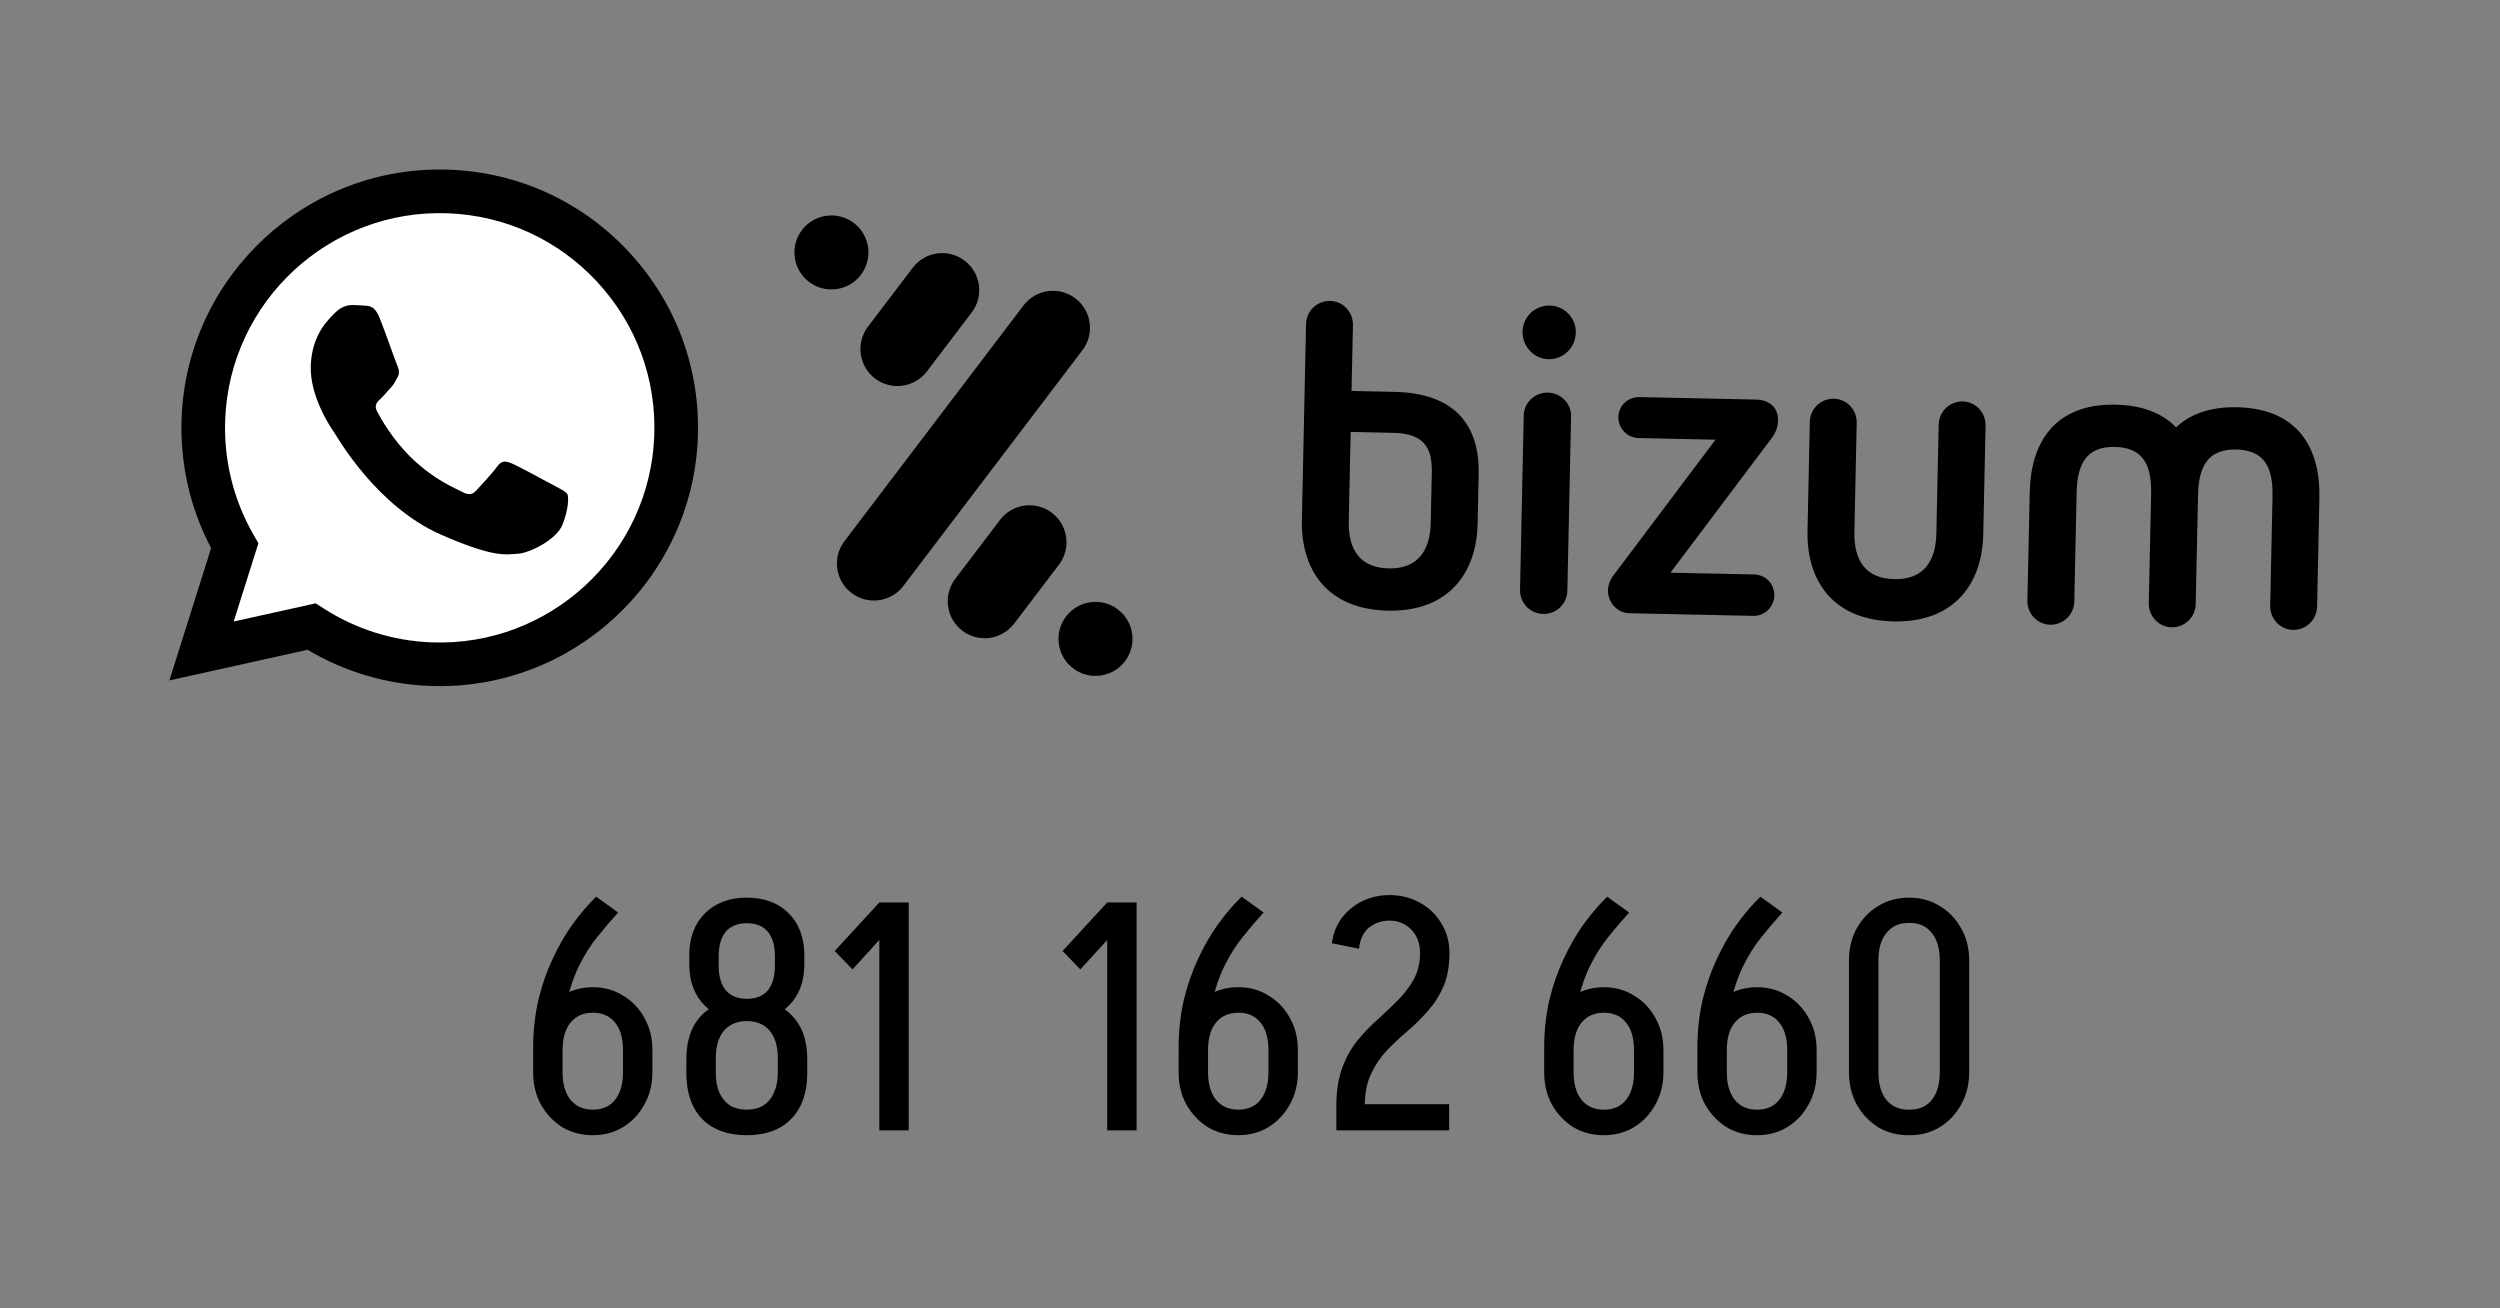
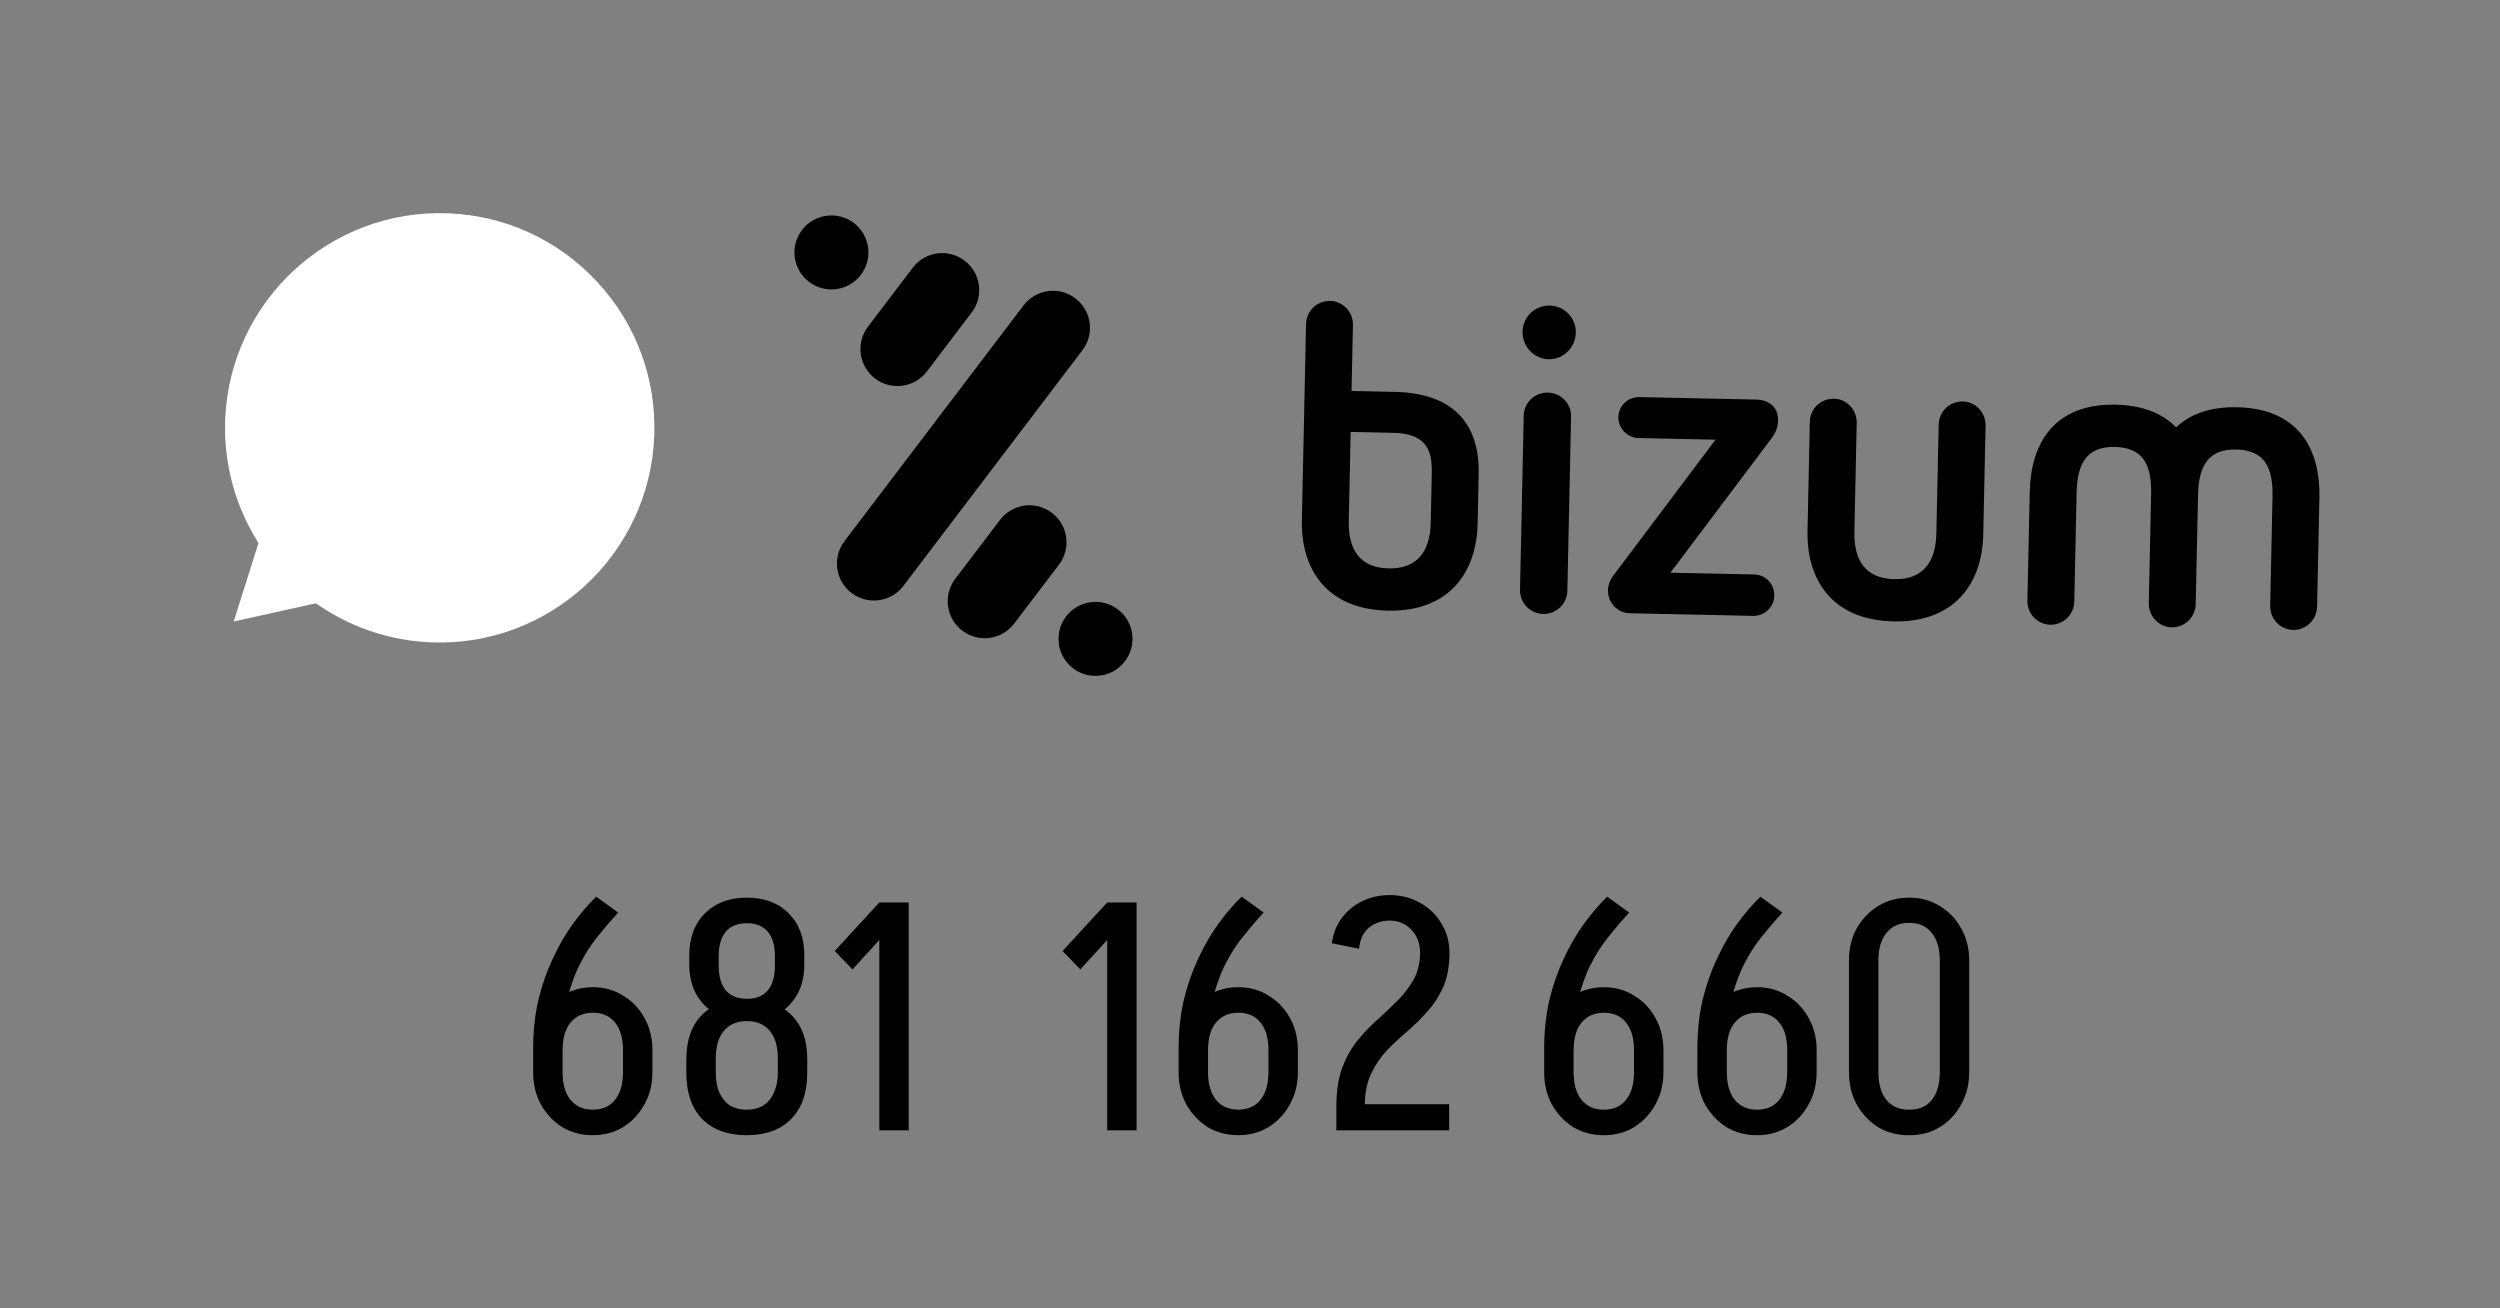
<svg xmlns="http://www.w3.org/2000/svg" xmlns:ns1="http://www.inkscape.org/namespaces/inkscape" xmlns:ns2="http://sodipodi.sourceforge.net/DTD/sodipodi-0.dtd" width="147.688mm" height="77.277mm" viewBox="0 0 147.688 77.277" version="1.1" id="svg1032" ns1:version="1.4.2 (ebf0e94, 2025-05-08)" ns2:docname="whatsapp.svg">
  <rect x="0" y="0" width="147.688" height="77.277" fill="#808080" stroke="none" />
  <defs id="defs1026" />
  <ns2:namedview id="base" pagecolor="#ffffff" bordercolor="#666666" borderopacity="1.0" ns1:pageopacity="0.0" ns1:pageshadow="2" ns1:zoom="0.98994949" ns1:cx="325.7742" ns1:cy="171.72593" ns1:document-units="mm" ns1:current-layer="text1867" ns1:document-rotation="0" showgrid="false" fit-margin-top="10" fit-margin-left="10" fit-margin-right="10" fit-margin-bottom="10" lock-margins="true" ns1:window-width="1920" ns1:window-height="1011" ns1:window-x="0" ns1:window-y="32" ns1:window-maximized="1" objecttolerance="10.0" gridtolerance="10.0" guidetolerance="10.0" ns1:pagecheckerboard="0" ns1:showpageshadow="2" ns1:deskcolor="#d1d1d1" />
  <g ns1:label="Layer 1" ns1:groupmode="layer" id="layer1" transform="translate(-32.194,-50.606)">
    <g id="g1203" transform="matrix(0.981,0,0,0.981,-42.309,-95.584)" style="fill:#000000">
-       <path ns1:connector-curvature="0" style="fill:#000000;fill-opacity:1;fill-rule:nonzero;stroke:none;stroke-width:0.094" d="M 98.275,176.068" id="path15653" />
-       <path ns1:connector-curvature="0" style="fill:#000000;fill-opacity:1;fill-rule:nonzero;stroke:none;stroke-width:0.075" d="m 86.146,189.996 2.514,-7.967 c -1.27,-2.408 -1.883,-5.109 -1.777,-7.848 0.332,-8.567 7.572,-15.27 16.139,-14.941 4.158,0.162 7.998,1.929 10.82,4.979 2.821,3.05 4.287,7.015 4.127,11.167 -0.333,8.567 -7.573,15.27 -16.14,14.942 -4.9e-4,-2e-5 4.8e-4,10e-6 0,0 l -0.006,-2.3e-4 c -2.601,-0.101 -5.132,-0.851 -7.355,-2.177 z" id="path15651" />
      <path ns1:connector-curvature="0" style="fill:#ffffff;fill-opacity:1;fill-rule:nonzero;stroke:none;stroke-width:0.075" d="m 94.958,185.353 0.461,0.298 c 1.938,1.253 4.188,1.963 6.506,2.053 l 0.005,1.4e-4 c 7.121,0.273 13.138,-5.298 13.414,-12.419 0.134,-3.451 -1.084,-6.747 -3.43,-9.282 -2.346,-2.535 -5.537,-4.004 -8.988,-4.138 -7.126,-0.273 -13.144,5.297 -13.419,12.418 -0.095,2.44 0.497,4.843 1.711,6.949 l 0.289,0.5 -1.488,4.715 z" id="path5281" />
-       <path ns1:connector-curvature="0" style="fill:#000000;fill-opacity:1;fill-rule:evenodd;stroke:none;stroke-width:0.075" d="m 98.791,168.133 c -0.266,-0.658 -0.572,-0.683 -0.848,-0.705 -0.226,-0.018 -0.485,-0.028 -0.744,-0.038 -0.259,-0.009 -0.683,0.071 -1.054,0.446 -0.371,0.375 -1.41,1.276 -1.484,3.187 -0.073,1.911 1.248,3.81 1.432,4.077 0.184,0.267 2.521,4.409 6.409,6.117 3.231,1.42 3.908,1.188 4.623,1.151 0.715,-0.037 2.334,-0.851 2.692,-1.746 0.359,-0.894 0.388,-1.671 0.298,-1.838 -0.091,-0.166 -0.346,-0.273 -0.727,-0.482 -0.381,-0.209 -2.254,-1.222 -2.605,-1.365 -0.351,-0.143 -0.607,-0.218 -0.881,0.161 -0.274,0.379 -1.051,1.225 -1.288,1.475 -0.236,0.251 -0.464,0.274 -0.845,0.065 -0.381,-0.21 -1.616,-0.667 -3.049,-2.047 -1.115,-1.074 -1.846,-2.375 -2.057,-2.772 -0.212,-0.397 -0.002,-0.6 0.201,-0.786 0.181,-0.167 0.406,-0.439 0.609,-0.658 0.202,-0.219 0.273,-0.379 0.413,-0.633 0.139,-0.254 0.084,-0.484 -0.006,-0.682 -0.089,-0.198 -0.771,-2.148 -1.086,-2.929" id="path5299" />
    </g>
    <g aria-label="681 162 660" transform="rotate(-0.29)" id="text12065" style="font-style:normal;font-variant:normal;font-weight:normal;font-stretch:normal;font-size:21.549px;line-height:1;font-family:Splash;-inkscape-font-specification:Splash;letter-spacing:0px;word-spacing:0px;fill:#000000;fill-opacity:1;stroke:none;stroke-width:0.539">
      <g aria-label="630 224 847" transform="rotate(0.29,9273.941,-81.154)" id="text1867" style="font-size:20.547px;line-height:1.25;font-family:sans-serif;stroke-width:0.277">
        <path d="m 64.22,159.49 q 0,-1.527 0.305,-2.864 0.325,-1.337 0.859,-2.463 0.535,-1.146 1.184,-2.043 0.668,-0.916 1.375,-1.604 l 1.298,0.936 q -0.63,0.687 -1.222,1.432 -0.592,0.726 -1.05,1.642 -0.458,0.897 -0.745,2.1 -0.267,1.203 -0.267,2.864 z m 0,1.394 v -1.298 h 1.737 v 1.298 z m 5.308,0 v -1.298 h 1.737 v 1.298 z m 1.737,0 q 0,1.069 -0.477,1.909 -0.458,0.84 -1.26,1.337 -0.783,0.477 -1.795,0.477 v -1.508 q 0.859,0 1.317,-0.573 0.477,-0.592 0.477,-1.642 z m -7.045,0 h 1.737 q 0,1.05 0.477,1.642 0.477,0.573 1.317,0.573 v 1.508 q -1.012,0 -1.814,-0.477 -0.783,-0.496 -1.26,-1.337 -0.458,-0.84 -0.458,-1.909 z m 7.045,-1.298 h -1.737 q 0,-1.069 -0.477,-1.642 -0.458,-0.573 -1.317,-0.573 v -1.508 q 1.012,0 1.795,0.496 0.802,0.477 1.26,1.317 0.477,0.84 0.477,1.909 z m -7.045,0 q 0,-1.069 0.458,-1.909 0.477,-0.84 1.26,-1.317 0.802,-0.496 1.814,-0.496 v 1.508 q -0.84,0 -1.317,0.573 -0.477,0.573 -0.477,1.642 z m 14.454,0.477 q 0,-1.05 -0.477,-1.623 -0.477,-0.573 -1.356,-0.573 v -1.317 q 1.68,0 2.616,0.936 0.955,0.936 0.955,2.616 z m -1.833,4.544 q -1.68,0 -2.635,-0.955 -0.936,-0.974 -0.936,-2.711 l 1.737,-0.038 q 0,0.687 0.21,1.184 0.229,0.496 0.63,0.764 0.42,0.248 0.993,0.248 z m -3.57,-3.666 v -0.84 l 1.737,-0.038 v 0.84 z m 3.57,3.666 v -1.508 q 0.573,0 0.974,-0.248 0.42,-0.267 0.63,-0.764 0.229,-0.496 0.229,-1.184 l 1.737,0.038 q 0,1.738 -0.955,2.711 -0.936,0.955 -2.616,0.955 z m -3.57,-4.506 q 0,-1.68 0.936,-2.616 0.955,-0.936 2.635,-0.936 v 1.317 q -0.859,0 -1.356,0.573 -0.477,0.573 -0.477,1.623 z m 5.403,0.802 v -0.84 l 1.737,0.038 v 0.84 z m -1.833,-3.036 q -1.547,0 -2.482,-0.916 -0.916,-0.916 -0.916,-2.425 l 1.737,0.057 q 0,0.955 0.42,1.47 0.439,0.496 1.241,0.496 z m -3.399,-3.341 v -0.535 l 1.737,0.038 v 0.554 z m 3.399,3.341 v -1.317 q 0.821,0 1.241,-0.496 0.42,-0.516 0.42,-1.47 l 1.737,-0.057 q 0,1.508 -0.916,2.425 -0.916,0.916 -2.482,0.916 z m -3.399,-3.876 q 0,-1.566 0.916,-2.482 0.936,-0.936 2.482,-0.936 v 1.508 q -0.535,0 -0.916,0.229 -0.363,0.21 -0.554,0.649 -0.191,0.439 -0.191,1.069 z m 5.06,0.592 v -0.554 l 1.737,-0.038 v 0.535 z m 0,-0.554 q 0,-0.63 -0.191,-1.069 -0.191,-0.439 -0.554,-0.649 -0.363,-0.229 -0.916,-0.229 v -1.508 q 1.566,0 2.482,0.936 0.916,0.916 0.916,2.482 z m 4.582,0.783 -1.05,-1.088 2.635,-2.864 v 2.215 z m 1.585,9.508 v -13.461 h 1.737 v 13.461 z m 11.876,-9.508 -1.05,-1.088 2.635,-2.864 v 2.215 z m 1.585,9.508 v -13.461 h 1.737 v 13.461 z m 4.22,-4.831 q 0,-1.527 0.305,-2.864 0.325,-1.337 0.859,-2.463 0.535,-1.146 1.184,-2.043 0.668,-0.916 1.375,-1.604 l 1.298,0.936 q -0.63,0.687 -1.222,1.432 -0.592,0.726 -1.05,1.642 -0.458,0.897 -0.745,2.1 -0.267,1.203 -0.267,2.864 z m 0,1.394 v -1.298 h 1.738 v 1.298 z m 5.308,0 v -1.298 h 1.737 v 1.298 z m 1.737,0 q 0,1.069 -0.477,1.909 -0.458,0.84 -1.26,1.337 -0.783,0.477 -1.795,0.477 v -1.508 q 0.859,0 1.317,-0.573 0.477,-0.592 0.477,-1.642 z m -7.045,0 h 1.738 q 0,1.05 0.477,1.642 0.477,0.573 1.317,0.573 v 1.508 q -1.012,0 -1.814,-0.477 -0.783,-0.496 -1.26,-1.337 -0.458,-0.84 -0.458,-1.909 z m 7.045,-1.298 h -1.737 q 0,-1.069 -0.477,-1.642 -0.458,-0.573 -1.317,-0.573 v -1.508 q 1.012,0 1.795,0.496 0.802,0.477 1.26,1.317 0.477,0.84 0.477,1.909 z m -7.045,0 q 0,-1.069 0.458,-1.909 0.477,-0.84 1.26,-1.317 0.802,-0.496 1.814,-0.496 v 1.508 q -0.84,0 -1.317,0.573 -0.477,0.573 -0.477,1.642 z m 9.318,3.189 q 0.019,-1.279 0.363,-2.196 0.363,-0.936 0.916,-1.604 0.573,-0.687 1.203,-1.241 0.63,-0.573 1.184,-1.127 0.554,-0.573 0.916,-1.222 0.363,-0.668 0.363,-1.566 0,0 0.172,0 0.172,0 0.42,0 0.267,0 0.535,0 0.267,0 0.439,0 0.172,0 0.172,0 0,1.184 -0.363,2.024 -0.363,0.821 -0.936,1.451 -0.554,0.63 -1.203,1.184 -0.63,0.535 -1.203,1.127 -0.554,0.592 -0.916,1.356 -0.363,0.745 -0.382,1.814 z m 0,1.547 v -1.547 h 6.664 v 1.547 z m 1.337,-10.73 -1.604,-0.325 q 0.115,-0.84 0.573,-1.47 0.477,-0.649 1.222,-1.012 0.745,-0.363 1.623,-0.363 v 1.508 q -0.687,0 -1.203,0.401 -0.516,0.401 -0.611,1.26 z m 5.346,0.248 h -1.738 q 0,-0.84 -0.516,-1.375 -0.516,-0.535 -1.298,-0.535 v -1.508 q 1.012,0 1.814,0.458 0.802,0.439 1.26,1.222 0.477,0.764 0.477,1.738 z m 5.594,5.652 q 0,-1.527 0.305,-2.864 0.325,-1.337 0.859,-2.463 0.535,-1.146 1.184,-2.043 0.668,-0.916 1.375,-1.604 l 1.298,0.936 q -0.63,0.687 -1.222,1.432 -0.592,0.726 -1.05,1.642 -0.458,0.897 -0.745,2.1 -0.267,1.203 -0.267,2.864 z m 0,1.394 v -1.298 h 1.737 v 1.298 z m 5.308,0 v -1.298 h 1.738 v 1.298 z m 1.738,0 q 0,1.069 -0.477,1.909 -0.458,0.84 -1.26,1.337 -0.783,0.477 -1.795,0.477 v -1.508 q 0.859,0 1.317,-0.573 0.477,-0.592 0.477,-1.642 z m -7.045,0 h 1.737 q 0,1.05 0.477,1.642 0.477,0.573 1.317,0.573 v 1.508 q -1.012,0 -1.814,-0.477 -0.783,-0.496 -1.26,-1.337 -0.458,-0.84 -0.458,-1.909 z m 7.045,-1.298 h -1.738 q 0,-1.069 -0.477,-1.642 -0.458,-0.573 -1.317,-0.573 v -1.508 q 1.012,0 1.795,0.496 0.802,0.477 1.26,1.317 0.477,0.84 0.477,1.909 z m -7.045,0 q 0,-1.069 0.458,-1.909 0.477,-0.84 1.26,-1.317 0.802,-0.496 1.814,-0.496 v 1.508 q -0.84,0 -1.317,0.573 -0.477,0.573 -0.477,1.642 z m 9.05,-0.096 q 0,-1.527 0.305,-2.864 0.325,-1.337 0.859,-2.463 0.535,-1.146 1.184,-2.043 0.668,-0.916 1.375,-1.604 l 1.298,0.936 q -0.63,0.687 -1.222,1.432 -0.592,0.726 -1.05,1.642 -0.458,0.897 -0.745,2.1 -0.267,1.203 -0.267,2.864 z m 0,1.394 v -1.298 h 1.738 v 1.298 z m 5.308,0 v -1.298 h 1.737 v 1.298 z m 1.737,0 q 0,1.069 -0.477,1.909 -0.458,0.84 -1.26,1.337 -0.783,0.477 -1.795,0.477 v -1.508 q 0.859,0 1.317,-0.573 0.477,-0.592 0.477,-1.642 z m -7.045,0 h 1.738 q 0,1.05 0.477,1.642 0.477,0.573 1.317,0.573 v 1.508 q -1.012,0 -1.814,-0.477 -0.783,-0.496 -1.26,-1.337 -0.458,-0.84 -0.458,-1.909 z m 7.045,-1.298 h -1.737 q 0,-1.069 -0.477,-1.642 -0.458,-0.573 -1.317,-0.573 v -1.508 q 1.012,0 1.795,0.496 0.802,0.477 1.26,1.317 0.477,0.84 0.477,1.909 z m -7.045,0 q 0,-1.069 0.458,-1.909 0.477,-0.84 1.26,-1.317 0.802,-0.496 1.814,-0.496 v 1.508 q -0.84,0 -1.317,0.573 -0.477,0.573 -0.477,1.642 z m 14.32,1.298 v -6.587 h 1.738 v 6.587 z m -5.365,0 v -6.587 h 1.738 v 6.587 z m 3.494,-8.821 v -1.489 h 0.115 v 1.489 z m 0,12.544 v -1.508 h 0.115 v 1.508 z m -3.494,-10.31 q 0,-1.088 0.458,-1.909 0.477,-0.84 1.26,-1.317 0.802,-0.496 1.814,-0.496 v 1.489 q -0.84,0 -1.317,0.592 -0.477,0.573 -0.477,1.642 z m 7.103,0 h -1.738 q 0,-1.069 -0.477,-1.642 -0.458,-0.592 -1.317,-0.592 v -1.489 q 1.012,0 1.795,0.496 0.802,0.477 1.26,1.317 0.477,0.821 0.477,1.909 z m -7.103,6.587 h 1.738 q 0,1.05 0.477,1.642 0.477,0.573 1.317,0.573 v 1.508 q -1.012,0 -1.814,-0.477 -0.783,-0.496 -1.26,-1.337 -0.458,-0.84 -0.458,-1.909 z m 7.103,0 q 0,1.069 -0.477,1.909 -0.458,0.84 -1.26,1.337 -0.783,0.477 -1.795,0.477 v -1.508 q 0.859,0 1.317,-0.573 0.477,-0.592 0.477,-1.642 z" id="text1" style="font-size:28.446px;line-height:1.15;font-family:Akshar;-inkscape-font-specification:'Akshar, Normal';text-align:center;text-anchor:middle;stroke-width:8.336;paint-order:markers stroke fill" aria-label="681  162 660" />
      </g>
    </g>
    <g style="fill:#000000;fill-opacity:1;fill-rule:evenodd;stroke:none;stroke-width:1" id="bizum" transform="matrix(0.141,0.003,-0.003,0.141,79.172,63.287)">
      <path ns1:connector-curvature="0" d="m 316.789,67.816 c -5.487,0 -9.911,4.414 -9.911,9.732 v 73.089 c 0,5.491 4.424,9.914 9.911,9.914 5.493,0 9.92,-4.423 9.92,-9.914 v -73.089 c 0,-5.318 -4.427,-9.732 -9.92,-9.732 z m 0,-36.466 c -6.187,0 -11.151,4.955 -11.151,11.148 0,6.18 4.964,11.324 11.151,11.324 6.202,0 11.159,-5.144 11.159,-11.324 0,-6.193 -4.957,-11.148 -11.159,-11.148 z m 96.631,46.01 c 0,-6.174 -4.947,-8.487 -9.197,-8.487 h -49.017 c -4.784,0 -8.676,3.723 -8.676,8.487 0,4.794 3.892,8.676 8.676,8.676 h 32.205 l -41.754,58.051 c -1.244,1.766 -1.944,3.9 -1.944,5.841 0,6.008 4.951,9.555 9.02,9.555 h 52.031 c 4.766,0 8.656,-3.896 8.656,-8.677 0,-4.767 -3.703,-8.672 -8.656,-8.672 h -35.043 l 40.875,-56.797 c 2.115,-2.826 2.824,-5.305 2.824,-7.977 z m -144.536,46.029 c 0,12.029 -5.32,19.459 -17.178,19.459 -12.034,0 -17.164,-7.43 -17.164,-19.459 v -37.353 h 18.008 c 14.517,0 16.334,7.968 16.334,16.824 z m 19.642,-20.881 c 0,-20.54 -10.844,-33.635 -35.812,-33.635 h -18.172 v -27.614 c 0,-5.497 -4.418,-9.909 -9.737,-9.909 -5.489,0 -9.906,4.412 -9.906,9.909 l 0.003,82.13 c 0,20.347 10.968,37.162 36.804,37.162 25.662,0 36.825,-16.815 36.825,-37.162 v -20.529 h -0.005 z m 202.115,-34.692 c -5.49,0 -9.912,4.414 -9.912,9.911 v 45.662 c 0,12.029 -5.316,19.459 -17.178,19.459 -12.031,0 -17.164,-7.43 -17.164,-19.459 v -45.662 c 0,-5.497 -4.418,-9.911 -9.736,-9.911 -5.488,0 -9.906,4.414 -9.906,9.911 l 0.003,45.662 c 0,20.347 10.969,37.162 36.803,37.162 25.662,0 36.826,-16.815 36.826,-37.162 v -45.662 c 0,-5.497 -4.421,-9.911 -9.736,-9.911 z m 150.178,37.157 c 0,-20.345 -9.416,-37.171 -35.246,-37.171 -11.514,0 -19.774,3.407 -25.395,8.982 -5.615,-5.575 -13.881,-8.982 -25.467,-8.982 -25.666,0 -35.24,16.826 -35.24,37.171 l -0.014,45.664 c 0,5.491 4.422,9.914 9.737,9.914 5.486,0 9.91,-4.423 9.91,-9.914 v -45.664 c 0,-12.035 3.75,-19.462 15.607,-19.462 12.032,0 15.604,7.427 15.604,19.462 v 45.664 c 0,5.491 4.428,9.914 9.744,9.914 5.486,0 9.91,-4.423 9.91,-9.914 v -45.664 c 0,-12.035 3.742,-19.462 15.604,-19.462 12.031,0 15.607,7.427 15.607,19.462 v 45.664 c 0,5.491 4.416,9.914 9.74,9.914 5.487,0 9.907,-4.423 9.907,-9.914 z M 34.901,67.919 c 6.92,5.027 16.609,3.478 21.652,-3.452 l 18.212,-25.066 c 5.037,-6.925 3.503,-16.619 -3.429,-21.647 -6.923,-5.047 -16.613,-3.508 -21.641,3.426 l -18.231,25.076 c -5.024,6.929 -3.508,16.61 3.437,21.663 z m 83.158,-35.363 c -6.915,-5.048 -16.61,-3.497 -21.638,3.419 l -72.886,100.317 c -5.038,6.916 -3.497,16.621 3.417,21.644 6.934,5.033 16.625,3.506 21.652,-3.427 l 72.892,-100.319 c 5.038,-6.926 3.498,-16.609 -3.437,-21.634 z m -90.026,-7.952 c 5.037,-6.917 3.497,-16.619 -3.413,-21.647 -6.946,-5.03 -16.635,-3.48 -21.657,3.416 -5.033,6.935 -3.499,16.629 3.426,21.656 6.916,5.035 16.619,3.499 21.644,-3.425 z m 110.603,137.833 c -6.914,-5.022 -16.619,-3.482 -21.643,3.433 -5.026,6.925 -3.501,16.62 3.422,21.65 6.935,5.039 16.625,3.499 21.659,-3.433 5.028,-6.917 3.487,-16.62 -3.438,-21.65 z m -28.511,-39.872 c -6.914,-5.028 -16.619,-3.488 -21.638,3.436 l -18.226,25.085 c -5.026,6.917 -3.501,16.601 3.419,21.649 6.935,5.041 16.629,3.492 21.656,-3.438 l 18.236,-25.076 c 5.019,-6.924 3.488,-16.619 -3.447,-21.656 z" id="Fill-1" style="fill:#000000;fill-opacity:1" />
    </g>
  </g>
  <script />
</svg>